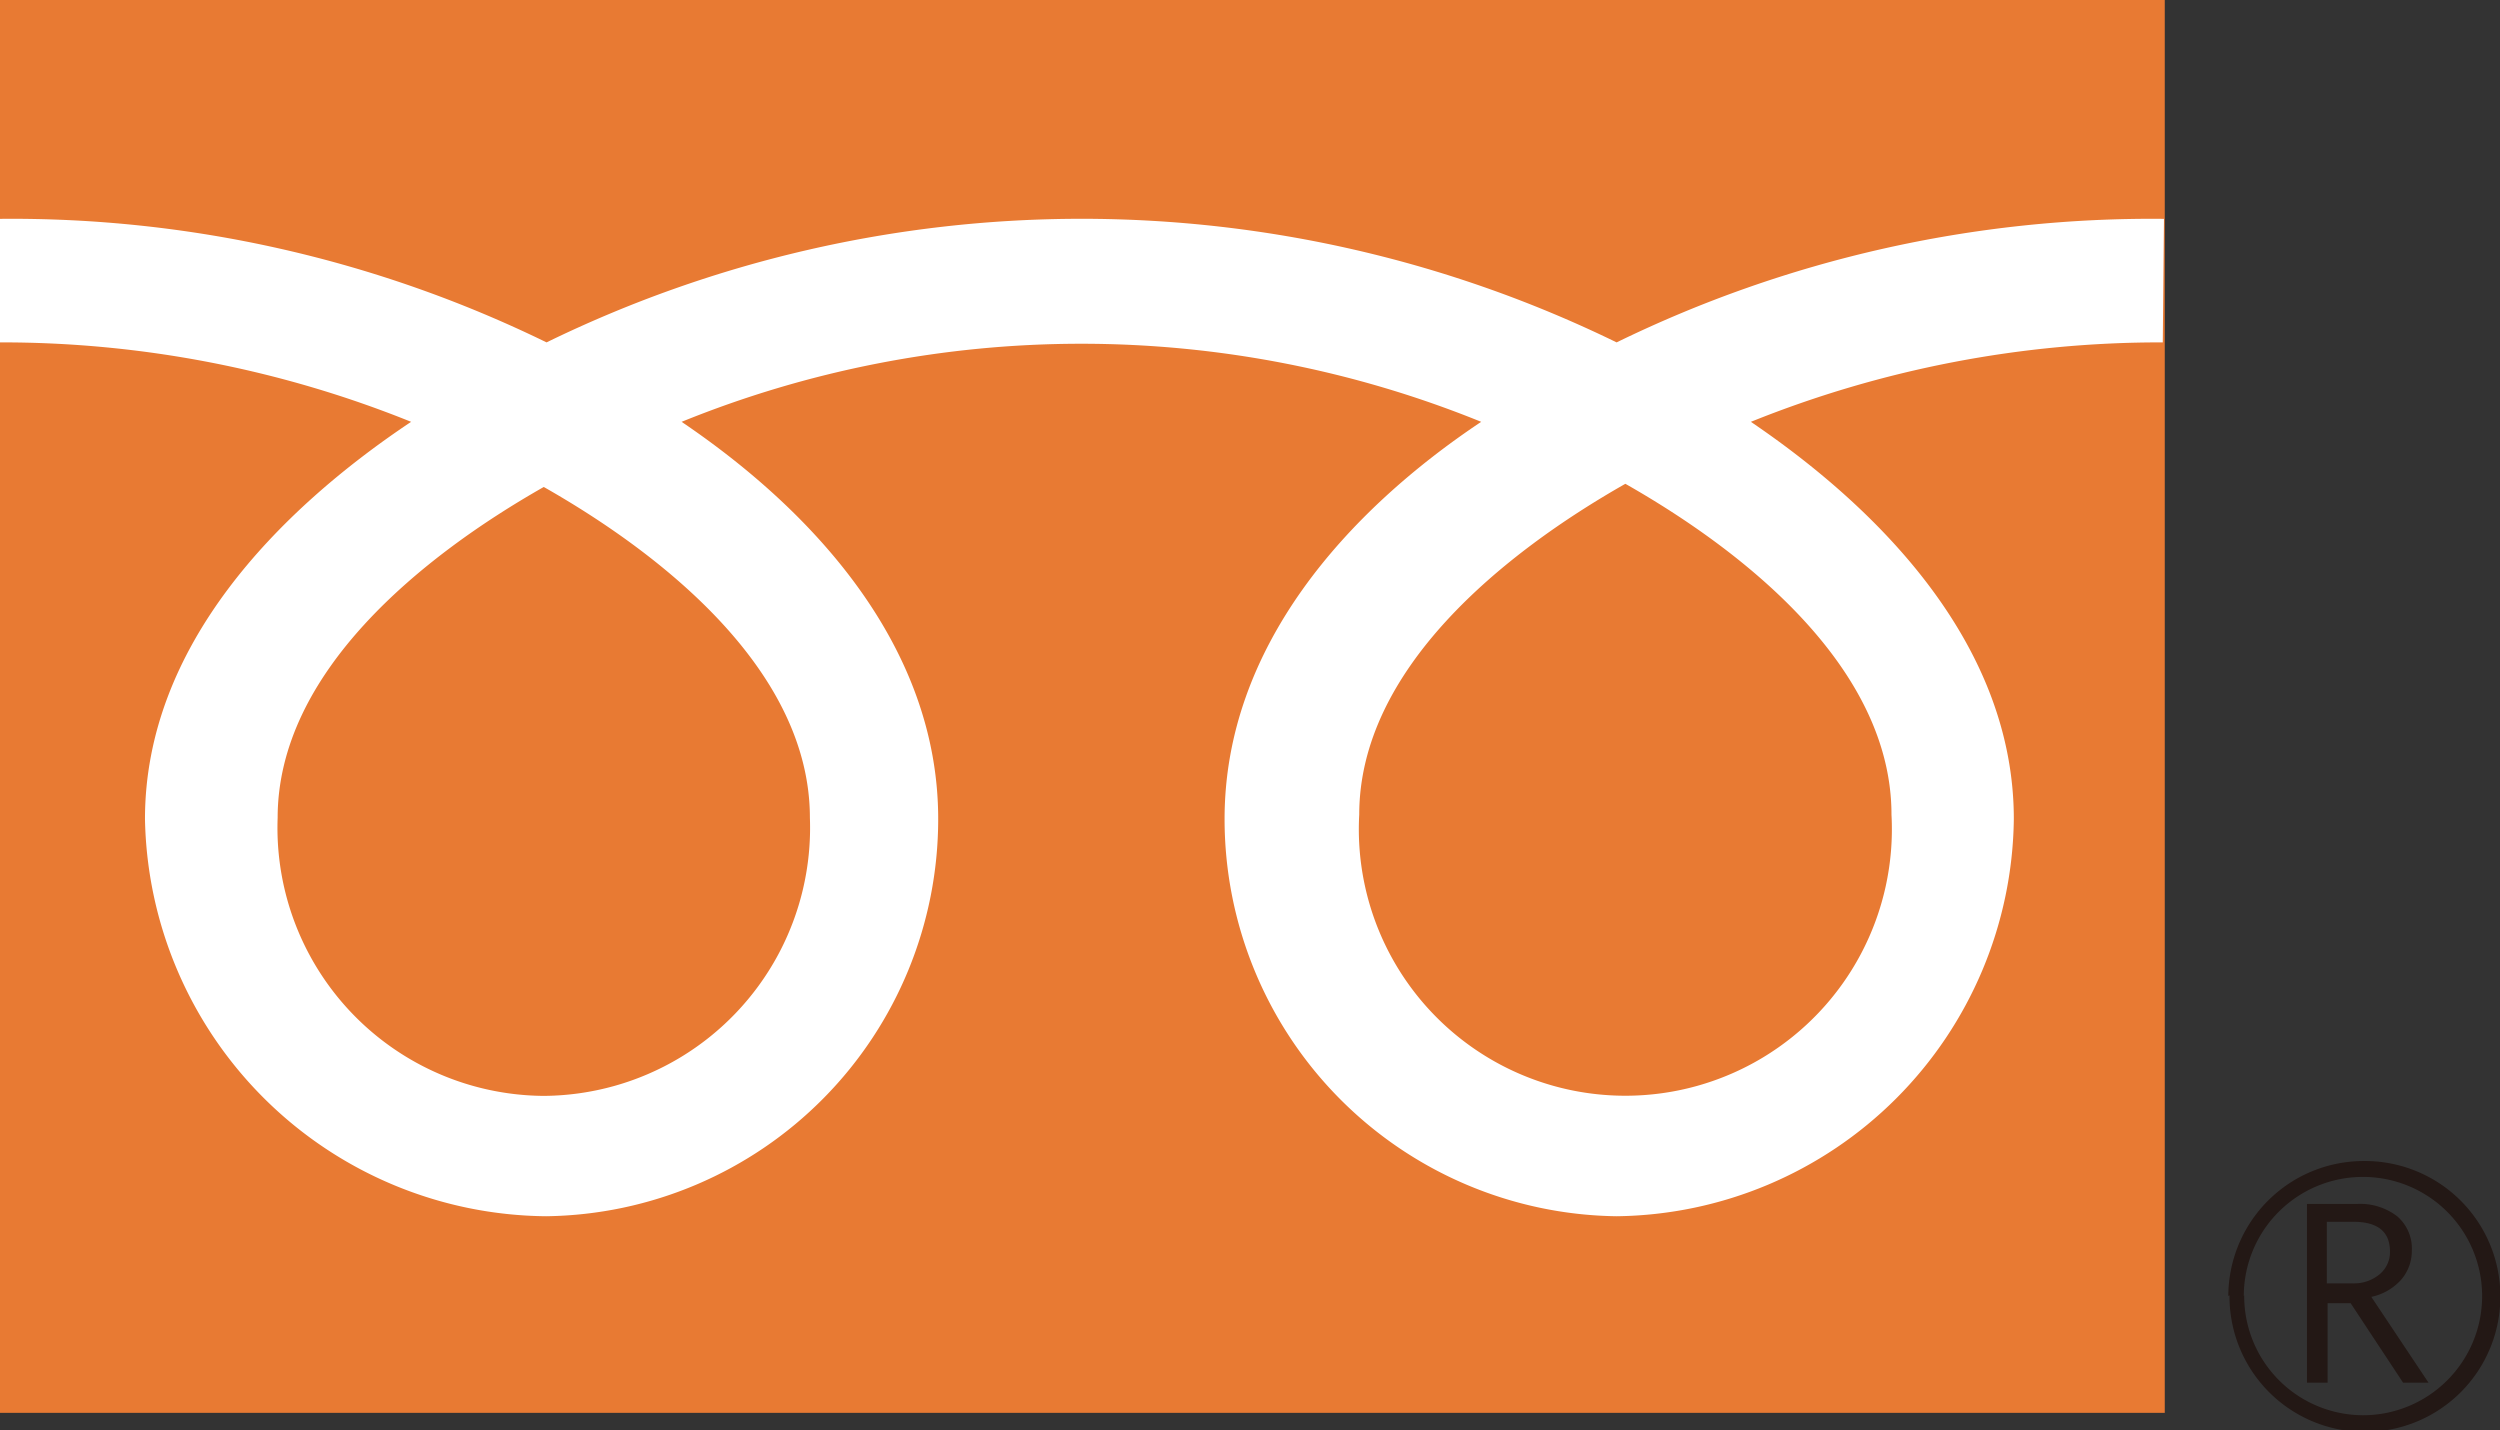
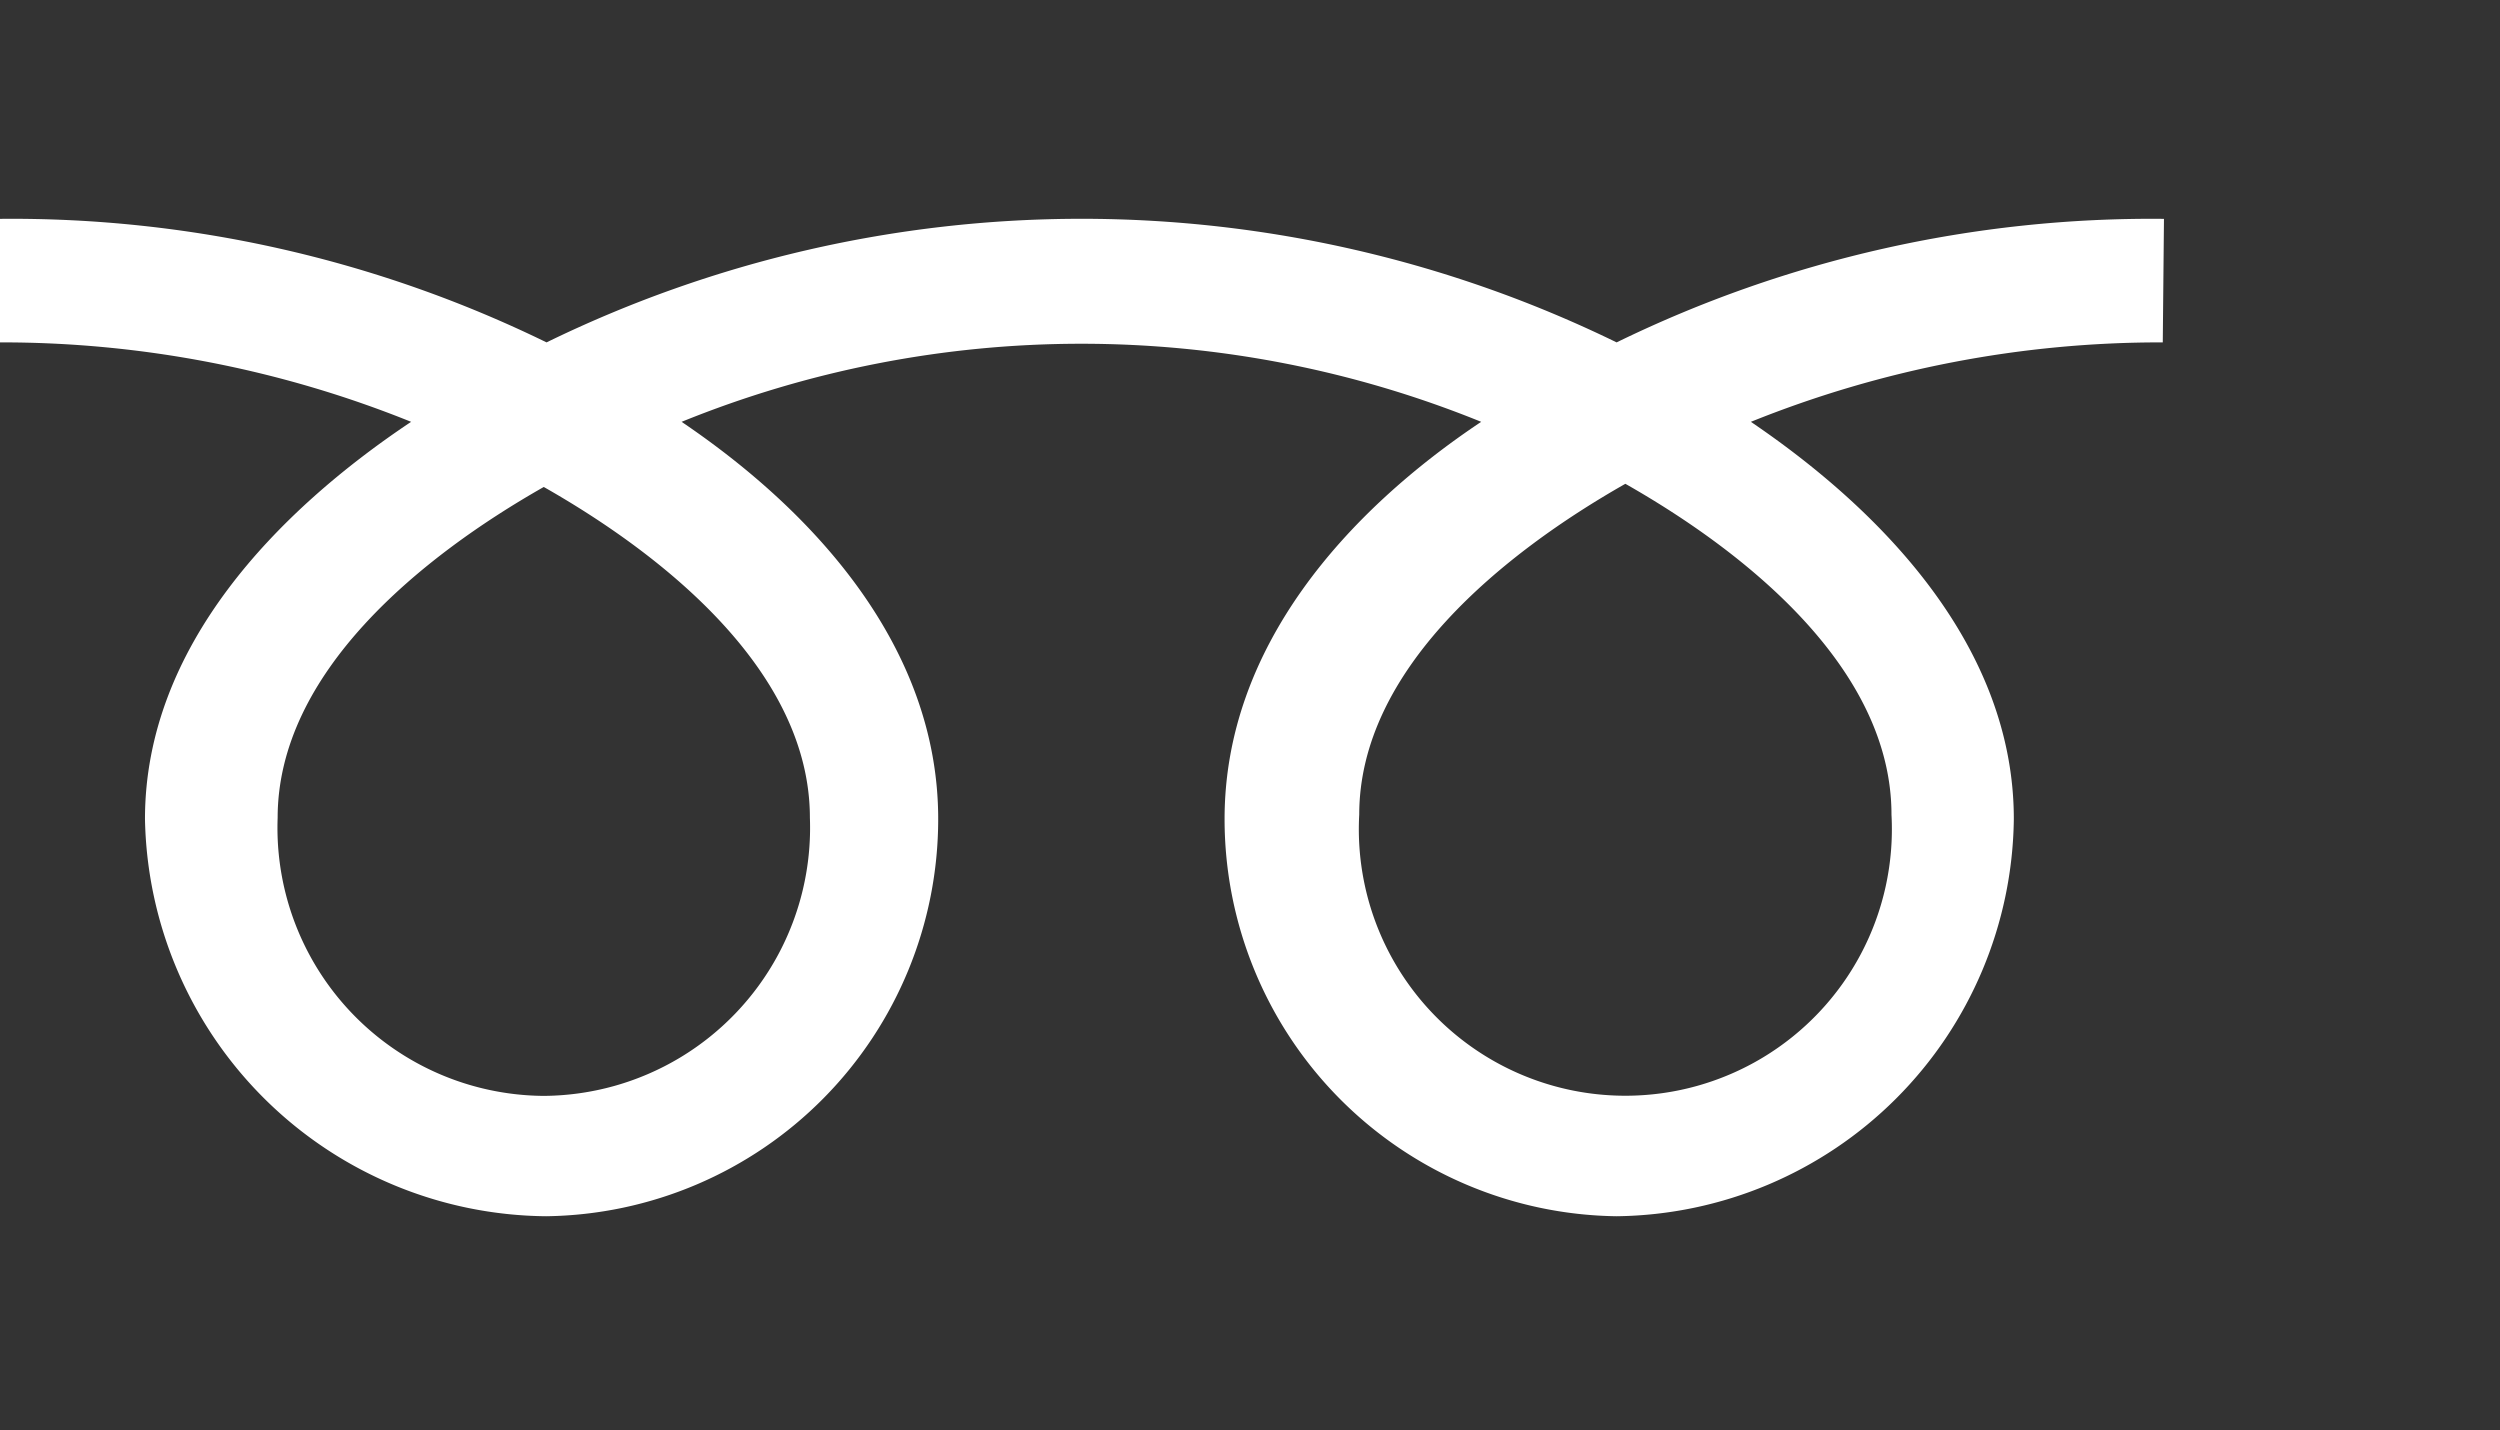
<svg xmlns="http://www.w3.org/2000/svg" width="62.94" height="36.01" viewBox="0 0 62.94 36.01">
  <rect x="0" y="0" width="62.94" height="36.01" fill="#333333" stroke="none" />
  <title>freedial-mark</title>
-   <rect width="54.5" height="35.57" style="fill:#E87A33" />
-   <path d="M166.63,224.38A3.41,3.41,0,1,0,170,221a3.41,3.41,0,0,0-3.4,3.4m.39,0a3,3,0,1,1,3,3A3,3,0,0,1,167,224.38Z" transform="translate(-110.5 -191.77)" style="fill:#231815" />
-   <path d="M171.69,226.58H171l-1.32-2h-.58v2h-.52v-4.5h1.27a1.53,1.53,0,0,1,1,.31,1.07,1.07,0,0,1,.37.87,1.11,1.11,0,0,1-.27.73,1.39,1.39,0,0,1-.75.43l1.44,2.16m-2.56-2.5h.66a1,1,0,0,0,.67-.23.72.72,0,0,0,.26-.57q0-.75-.92-.75h-.67Z" transform="translate(-110.5 -191.77)" style="fill:#231815" />
  <path d="M124.19,219.36a6.75,6.75,0,0,1-6.7-7c0-3.66,3.62-6.58,6.7-8.33,3.08,1.75,6.7,4.67,6.7,8.33a6.75,6.75,0,0,1-6.7,7m20.53-7.08c0-3.66,3.62-6.58,6.7-8.33,3.08,1.75,6.7,4.67,6.7,8.33a6.71,6.71,0,1,1-13.4,0m20.26-15a30.71,30.71,0,0,0-13.78,3.11,30.71,30.71,0,0,0-26.94,0,30.67,30.67,0,0,0-13.77-3.11v3.11a27.53,27.53,0,0,1,10.36,2c-3.37,2.25-6.7,5.66-6.7,10a10.19,10.19,0,0,0,10.1,10,10,10,0,0,0,9.87-10c0-4.31-3.09-7.72-6.46-10a26.75,26.75,0,0,1,20.13,0c-3.37,2.25-6.46,5.66-6.46,10a10,10,0,0,0,9.87,10,10.12,10.12,0,0,0,10-10c0-4.31-3.26-7.72-6.62-10a27.58,27.58,0,0,1,10.37-2Z" transform="translate(-110.5 -191.77)" style="fill:#fff" />
</svg>